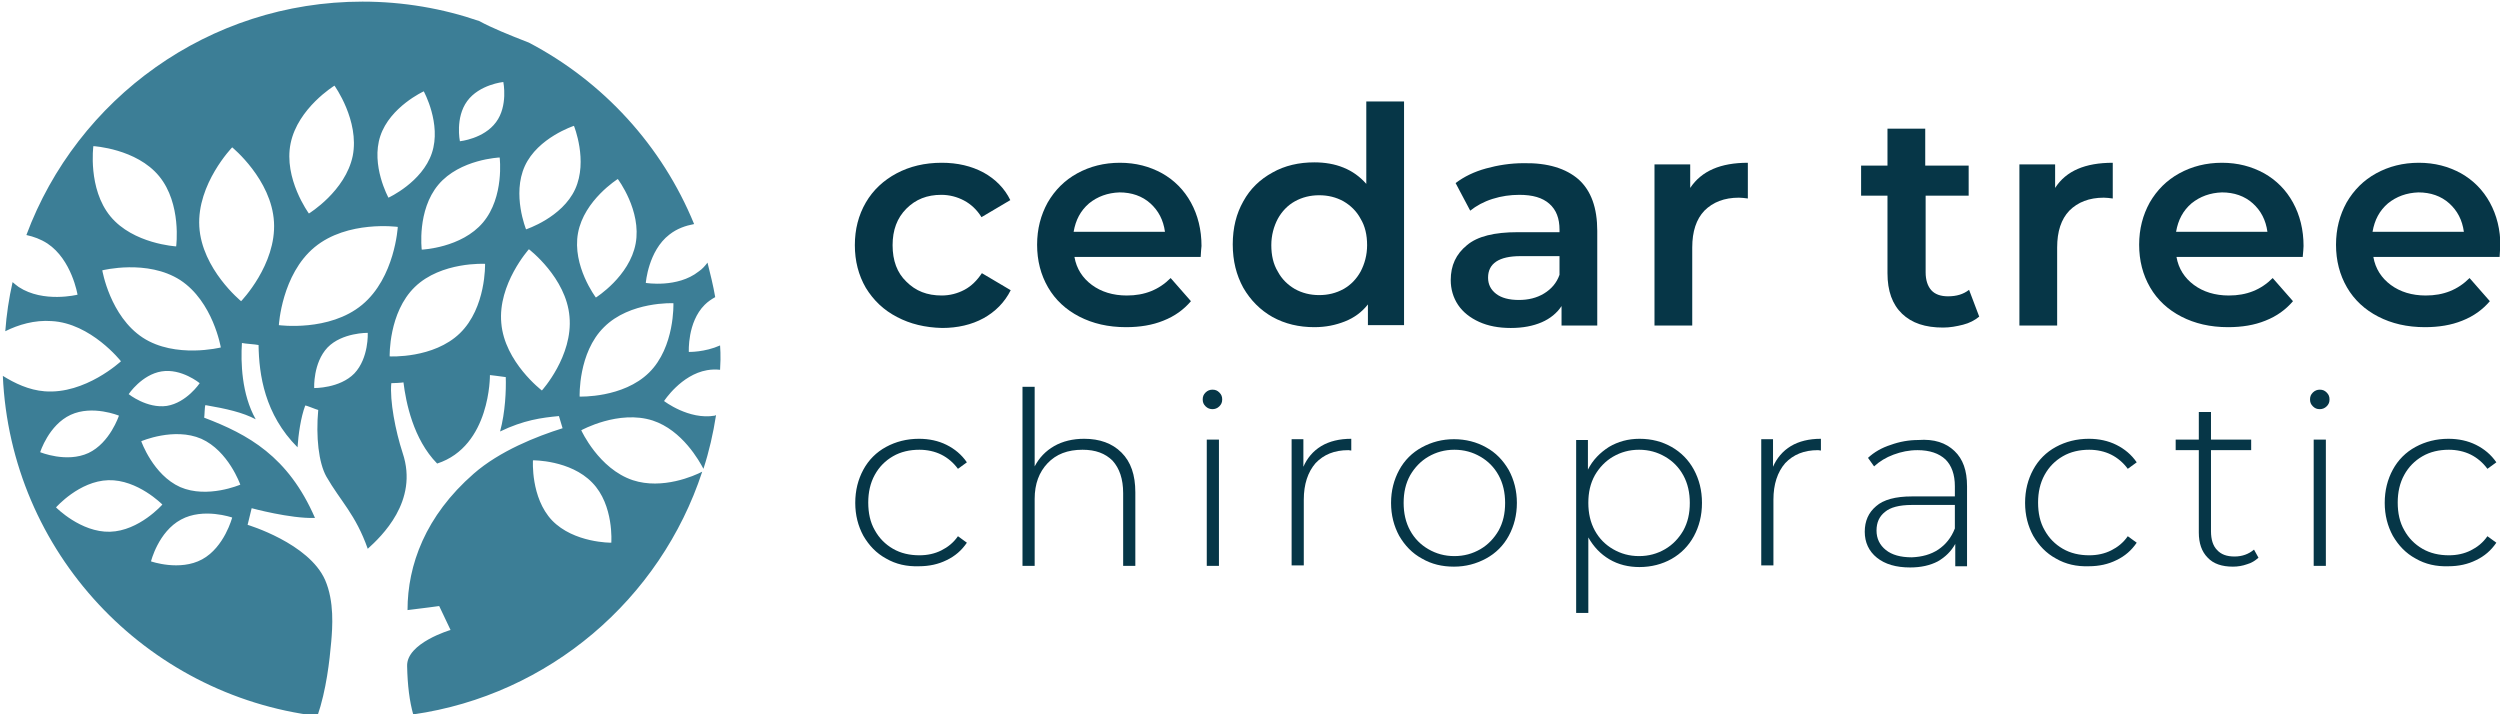
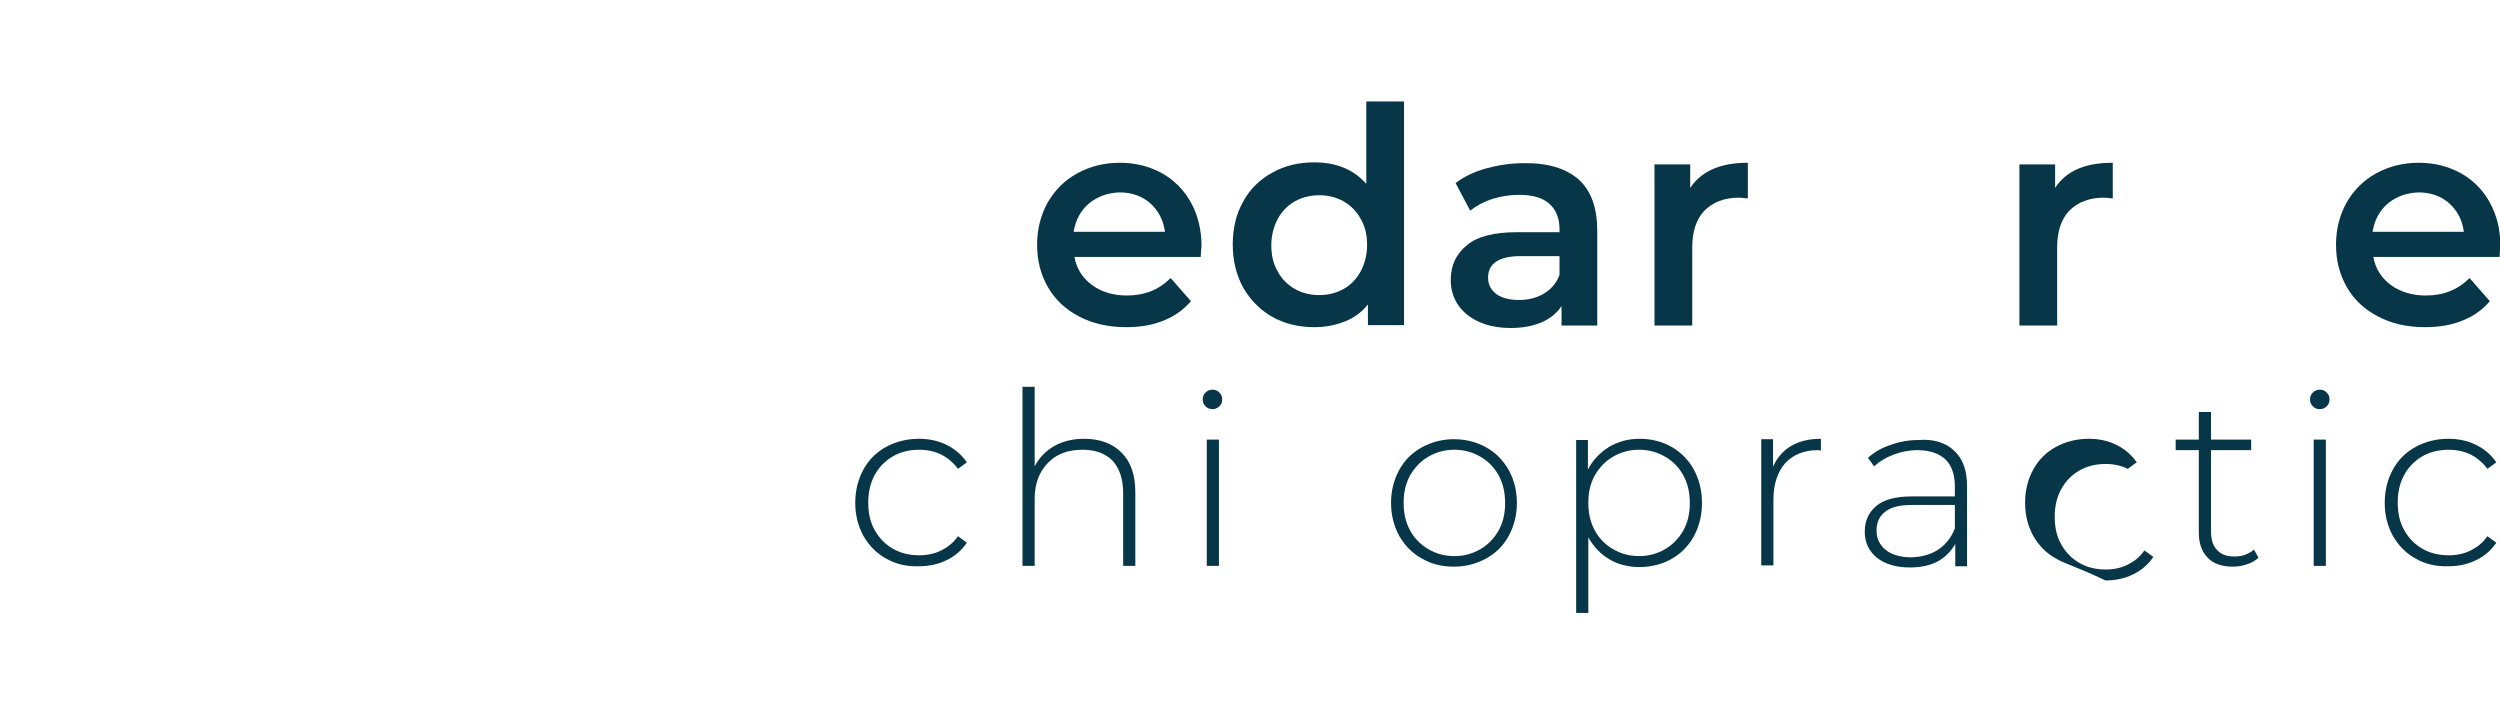
<svg xmlns="http://www.w3.org/2000/svg" id="Layer_1" x="0px" y="0px" viewBox="0 0 615.9 176" style="enable-background:new 0 0 615.9 176;" xml:space="preserve">
  <style type="text/css"> .st0{fill:#063647;} .st1{fill:#3C7E96;} </style>
-   <path class="st0" d="M221,78.1c-3.3-1.7-5.8-4.1-7.7-7.2c-1.8-3.1-2.7-6.6-2.7-10.5c0-3.9,0.9-7.4,2.7-10.5c1.8-3.1,4.4-5.5,7.6-7.2 c3.2-1.7,6.9-2.6,11.1-2.6c3.9,0,7.3,0.8,10.3,2.4c2.9,1.6,5.2,3.9,6.6,6.8l-7.1,4.2c-1.1-1.8-2.6-3.2-4.3-4.1 c-1.7-0.9-3.6-1.4-5.6-1.4c-3.5,0-6.3,1.1-8.6,3.4c-2.3,2.3-3.4,5.3-3.4,9c0,3.8,1.1,6.8,3.4,9c2.3,2.3,5.1,3.4,8.7,3.4 c2,0,3.9-0.5,5.6-1.4c1.7-0.9,3.1-2.3,4.3-4.1l7.1,4.2c-1.5,3-3.8,5.3-6.7,6.9c-2.9,1.6-6.4,2.4-10.2,2.4 C227.9,80.7,224.2,79.8,221,78.1L221,78.1z" />
  <path class="st0" d="M295.8,63.3h-31.1c0.5,2.9,2,5.2,4.3,6.9c2.3,1.7,5.2,2.6,8.6,2.6c4.4,0,7.9-1.4,10.8-4.3l5,5.7 c-1.8,2.1-4,3.7-6.8,4.8c-2.7,1.1-5.8,1.6-9.2,1.6c-4.4,0-8.2-0.9-11.5-2.6c-3.3-1.7-5.9-4.1-7.7-7.2c-1.8-3.1-2.7-6.6-2.7-10.5 c0-3.9,0.9-7.3,2.6-10.4c1.8-3.1,4.2-5.5,7.3-7.2c3.1-1.7,6.6-2.6,10.5-2.6c3.9,0,7.3,0.9,10.4,2.6c3,1.7,5.4,4.1,7.1,7.2 c1.7,3.1,2.6,6.7,2.6,10.7C295.9,61.2,295.9,62.1,295.8,63.3z M268.3,50.1c-2.1,1.8-3.3,4.1-3.8,7h22.5c-0.4-2.9-1.6-5.2-3.6-7 c-2-1.8-4.6-2.7-7.6-2.7C272.9,47.5,270.4,48.4,268.3,50.1z" />
  <path class="st0" d="M345.9,25v55.1H337V75c-1.5,1.9-3.4,3.3-5.7,4.2c-2.3,0.9-4.7,1.4-7.5,1.4c-3.8,0-7.2-0.8-10.3-2.5 c-3-1.7-5.4-4.1-7.2-7.2c-1.7-3.1-2.6-6.6-2.6-10.7s0.9-7.6,2.6-10.6c1.7-3.1,4.1-5.4,7.2-7.1c3-1.7,6.5-2.5,10.3-2.5 c2.6,0,5,0.4,7.2,1.3c2.2,0.9,4,2.2,5.6,4V25H345.9L345.9,25z M331,71.2c1.8-1,3.2-2.5,4.2-4.3c1-1.9,1.6-4.1,1.6-6.5 c0-2.5-0.5-4.7-1.6-6.5c-1-1.9-2.5-3.3-4.2-4.3c-1.8-1-3.8-1.5-6-1.5c-2.2,0-4.2,0.5-6,1.5c-1.8,1-3.2,2.5-4.2,4.3 c-1,1.9-1.6,4.1-1.6,6.5c0,2.5,0.5,4.7,1.6,6.5c1,1.9,2.5,3.3,4.2,4.3c1.8,1,3.8,1.5,6,1.5C327.2,72.7,329.2,72.2,331,71.2z" />
  <path class="st0" d="M388.9,44.2c3.1,2.8,4.6,7,4.6,12.7v23.3h-8.8v-4.8c-1.1,1.7-2.8,3.1-4.9,4c-2.1,0.9-4.6,1.4-7.6,1.4 s-5.6-0.5-7.8-1.5c-2.2-1-4-2.4-5.2-4.2c-1.2-1.8-1.8-3.9-1.8-6.1c0-3.6,1.3-6.4,4-8.6c2.6-2.2,6.8-3.2,12.5-3.2h10.3v-0.6 c0-2.8-0.8-4.9-2.5-6.4c-1.7-1.5-4.1-2.2-7.4-2.2c-2.2,0-4.4,0.3-6.6,1c-2.2,0.7-4,1.7-5.5,2.9l-3.6-6.8c2.1-1.6,4.6-2.8,7.5-3.6 c2.9-0.8,6-1.3,9.3-1.3C381.3,40.1,385.8,41.5,388.9,44.2L388.9,44.2z M380.4,72.3c1.8-1.1,3.1-2.6,3.8-4.6v-4.6h-9.6 c-5.3,0-8,1.8-8,5.3c0,1.7,0.7,3,2,4c1.3,1,3.2,1.5,5.6,1.5C376.5,73.9,378.6,73.4,380.4,72.3z" />
  <path class="st0" d="M430.6,40.1v8.8c-0.8-0.1-1.5-0.2-2.2-0.2c-3.6,0-6.4,1.1-8.5,3.2c-2,2.1-3,5.1-3,9.1v19.2h-9.3V40.5h8.8v5.8 C419.2,42.1,423.9,40.1,430.6,40.1L430.6,40.1z" />
-   <path class="st0" d="M487.6,78c-1.1,0.9-2.4,1.6-4,2s-3.2,0.7-4.9,0.7c-4.4,0-7.7-1.1-10.1-3.4c-2.4-2.3-3.6-5.6-3.6-10V48.2h-6.5 v-7.4h6.5v-9.1h9.3v9.1H485v7.4h-10.6v18.9c0,1.9,0.5,3.4,1.4,4.4c0.9,1,2.3,1.5,4.1,1.5c2.1,0,3.8-0.5,5.2-1.6L487.6,78L487.6,78z" />
  <path class="st0" d="M520.5,40.1v8.8c-0.8-0.1-1.5-0.2-2.2-0.2c-3.6,0-6.4,1.1-8.5,3.2c-2,2.1-3,5.1-3,9.1v19.2h-9.3V40.5h8.8v5.8 C509,42.1,513.7,40.1,520.5,40.1L520.5,40.1z" />
-   <path class="st0" d="M567.3,63.3h-31.1c0.5,2.9,2,5.2,4.3,6.9c2.3,1.7,5.2,2.6,8.6,2.6c4.4,0,7.9-1.4,10.8-4.3l5,5.7 c-1.8,2.1-4,3.7-6.8,4.8c-2.7,1.1-5.8,1.6-9.2,1.6c-4.4,0-8.2-0.9-11.5-2.6c-3.3-1.7-5.9-4.1-7.7-7.2c-1.8-3.1-2.7-6.6-2.7-10.5 c0-3.9,0.9-7.3,2.6-10.4c1.8-3.1,4.2-5.5,7.3-7.2c3.1-1.7,6.6-2.6,10.5-2.6c3.9,0,7.3,0.9,10.4,2.6c3,1.7,5.4,4.1,7.1,7.2 c1.7,3.1,2.6,6.7,2.6,10.7C567.5,61.2,567.4,62.1,567.3,63.3z M539.9,50.1c-2.1,1.8-3.3,4.1-3.8,7h22.5c-0.4-2.9-1.6-5.2-3.6-7 c-2-1.8-4.6-2.7-7.6-2.7C544.5,47.5,542,48.4,539.9,50.1z" />
  <path class="st0" d="M615.8,63.3h-31.1c0.5,2.9,2,5.2,4.3,6.9c2.3,1.7,5.2,2.6,8.6,2.6c4.4,0,7.9-1.4,10.8-4.3l5,5.7 c-1.8,2.1-4,3.7-6.8,4.8c-2.7,1.1-5.8,1.6-9.2,1.6c-4.4,0-8.2-0.9-11.5-2.6c-3.3-1.7-5.9-4.1-7.7-7.2c-1.8-3.1-2.7-6.6-2.7-10.5 c0-3.9,0.9-7.3,2.6-10.4c1.8-3.1,4.2-5.5,7.3-7.2c3.1-1.7,6.6-2.6,10.5-2.6c3.9,0,7.3,0.9,10.4,2.6c3,1.7,5.4,4.1,7.1,7.2 c1.7,3.1,2.6,6.7,2.6,10.7C615.9,61.2,615.9,62.1,615.8,63.3z M588.3,50.1c-2.1,1.8-3.3,4.1-3.8,7h22.5c-0.4-2.9-1.6-5.2-3.6-7 c-2-1.8-4.6-2.7-7.6-2.7C592.9,47.5,590.4,48.4,588.3,50.1z" />
  <path class="st0" d="M218.3,137.6c-2.4-1.3-4.2-3.2-5.6-5.6c-1.3-2.4-2-5.1-2-8.1c0-3.1,0.7-5.8,2-8.2c1.3-2.4,3.2-4.3,5.6-5.6 c2.4-1.3,5.1-2,8.1-2c2.5,0,4.8,0.5,6.8,1.5c2,1,3.7,2.4,5,4.3l-2.2,1.6c-1.1-1.5-2.5-2.7-4.1-3.5c-1.6-0.8-3.5-1.2-5.4-1.2 c-2.4,0-4.6,0.5-6.5,1.6c-1.9,1.1-3.4,2.6-4.5,4.6c-1.1,2-1.6,4.3-1.6,6.8c0,2.6,0.5,4.9,1.6,6.8c1.1,2,2.6,3.5,4.5,4.6 c1.9,1.1,4.1,1.6,6.5,1.6c2,0,3.8-0.4,5.4-1.2c1.6-0.8,3-1.9,4.1-3.5l2.2,1.6c-1.3,1.9-2.9,3.3-5,4.3c-2,1-4.3,1.5-6.8,1.5 C223.4,139.6,220.7,139,218.3,137.6L218.3,137.6z" />
  <path class="st0" d="M276.3,111.5c2.3,2.3,3.4,5.5,3.4,9.8v18.1h-3v-17.9c0-3.5-0.9-6.1-2.6-8c-1.8-1.8-4.2-2.7-7.4-2.7 c-3.7,0-6.5,1.1-8.6,3.3c-2.1,2.2-3.2,5.1-3.2,8.8v16.5h-3V95.3h3v19.6c1.1-2.1,2.7-3.8,4.8-5c2.1-1.2,4.6-1.8,7.4-1.8 C270.9,108.1,274,109.2,276.3,111.5L276.3,111.5z" />
  <path class="st0" d="M297,100.1c-0.5-0.5-0.7-1-0.7-1.7c0-0.7,0.2-1.2,0.7-1.7c0.5-0.5,1.1-0.7,1.7-0.7c0.7,0,1.2,0.2,1.7,0.7 c0.5,0.5,0.7,1,0.7,1.7c0,0.7-0.2,1.2-0.7,1.7c-0.5,0.5-1.1,0.7-1.7,0.7C298.1,100.8,297.5,100.6,297,100.1z M297.3,108.3h3v31.1h-3 V108.3z" />
-   <path class="st0" d="M325.5,109.9c2-1.2,4.5-1.8,7.4-1.8v2.9l-0.7-0.1c-3.5,0-6.1,1.1-8.1,3.2c-1.9,2.2-2.9,5.2-2.9,9v16.2h-3v-31.1 h2.9v6.8C322,112.9,323.5,111.1,325.5,109.9z" />
  <path class="st0" d="M350.3,137.6c-2.4-1.3-4.2-3.2-5.6-5.6c-1.3-2.4-2-5.1-2-8.1c0-3,0.7-5.7,2-8.1c1.3-2.4,3.2-4.3,5.6-5.6 c2.4-1.3,5-2,7.9-2c2.9,0,5.6,0.7,7.9,2c2.4,1.3,4.2,3.2,5.6,5.6c1.3,2.4,2,5.1,2,8.1c0,3-0.7,5.7-2,8.1c-1.3,2.4-3.2,4.3-5.6,5.6 c-2.4,1.3-5,2-7.9,2C355.3,139.6,352.7,139,350.3,137.6z M364.7,135.3c1.9-1.1,3.4-2.7,4.5-4.6c1.1-2,1.6-4.2,1.6-6.8 c0-2.5-0.5-4.8-1.6-6.8c-1.1-2-2.6-3.5-4.5-4.6c-1.9-1.1-4-1.7-6.4-1.7s-4.5,0.6-6.4,1.7c-1.9,1.1-3.4,2.7-4.5,4.6 c-1.1,2-1.6,4.2-1.6,6.8c0,2.5,0.5,4.8,1.6,6.8c1.1,2,2.6,3.5,4.5,4.6c1.9,1.1,4,1.7,6.4,1.7S362.8,136.4,364.7,135.3z" />
  <path class="st0" d="M411.8,110.1c2.3,1.3,4.2,3.2,5.5,5.6c1.3,2.4,2,5.1,2,8.2c0,3.1-0.7,5.8-2,8.2c-1.3,2.4-3.2,4.3-5.5,5.6 c-2.3,1.3-5,2-7.9,2c-2.7,0-5.2-0.6-7.4-1.9c-2.2-1.3-3.9-3.1-5.2-5.4v18.6h-3v-42.6h2.9v7.3c1.2-2.4,3-4.2,5.2-5.6 c2.2-1.3,4.7-2,7.5-2C406.9,108.1,409.5,108.8,411.8,110.1L411.8,110.1z M410.2,135.3c1.9-1.1,3.4-2.7,4.5-4.6 c1.1-2,1.6-4.2,1.6-6.8c0-2.5-0.5-4.8-1.6-6.8c-1.1-2-2.6-3.5-4.5-4.6c-1.9-1.1-4-1.7-6.4-1.7s-4.5,0.6-6.4,1.7 c-1.9,1.1-3.4,2.7-4.5,4.6c-1.1,2-1.6,4.2-1.6,6.8c0,2.5,0.5,4.8,1.6,6.8c1.1,2,2.6,3.5,4.5,4.6c1.9,1.1,4,1.7,6.4,1.7 S408.3,136.4,410.2,135.3z" />
  <path class="st0" d="M441.2,109.9c2-1.2,4.5-1.8,7.4-1.8v2.9l-0.7-0.1c-3.5,0-6.1,1.1-8.1,3.2c-1.9,2.2-2.9,5.2-2.9,9v16.2h-3v-31.1 h2.9v6.8C437.7,112.9,439.2,111.1,441.2,109.9z" />
  <path class="st0" d="M481.5,111.1c2.1,2,3.1,4.8,3.1,8.7v19.7h-2.9v-5.5c-1,1.8-2.4,3.2-4.3,4.3c-1.9,1-4.2,1.5-6.8,1.5 c-3.5,0-6.2-0.8-8.2-2.4c-2-1.6-3-3.8-3-6.4c0-2.6,0.9-4.7,2.8-6.3c1.8-1.6,4.8-2.4,8.8-2.4h10.6v-2.5c0-2.9-0.8-5.1-2.3-6.6 c-1.6-1.5-3.9-2.3-6.9-2.3c-2.1,0-4,0.4-5.9,1.1c-1.9,0.7-3.5,1.7-4.8,2.9l-1.5-2.1c1.5-1.4,3.4-2.5,5.6-3.2 c2.2-0.8,4.5-1.2,6.8-1.2C476.5,108.1,479.4,109.1,481.5,111.1L481.5,111.1z M477.5,135.4c1.8-1.2,3.2-2.9,4.1-5.2v-5.8H471 c-3.1,0-5.3,0.6-6.6,1.7c-1.4,1.1-2.1,2.6-2.1,4.6c0,2,0.8,3.6,2.3,4.8c1.5,1.2,3.6,1.8,6.4,1.8 C473.5,137.2,475.7,136.6,477.5,135.4L477.5,135.4z" />
-   <path class="st0" d="M506.5,137.6c-2.4-1.3-4.2-3.2-5.6-5.6c-1.3-2.4-2-5.1-2-8.1c0-3.1,0.7-5.8,2-8.2c1.3-2.4,3.2-4.3,5.6-5.6 c2.4-1.3,5.1-2,8.1-2c2.5,0,4.8,0.5,6.8,1.5c2,1,3.7,2.4,5,4.3l-2.2,1.6c-1.1-1.5-2.5-2.7-4.1-3.5c-1.6-0.8-3.5-1.2-5.4-1.2 c-2.4,0-4.6,0.5-6.5,1.6c-1.9,1.1-3.4,2.6-4.5,4.6c-1.1,2-1.6,4.3-1.6,6.8c0,2.6,0.5,4.9,1.6,6.8c1.1,2,2.6,3.5,4.5,4.6 c1.9,1.1,4.1,1.6,6.5,1.6c2,0,3.8-0.4,5.4-1.2c1.6-0.8,3-1.9,4.1-3.5l2.2,1.6c-1.3,1.9-2.9,3.3-5,4.3c-2,1-4.3,1.5-6.8,1.5 C511.6,139.6,508.9,139,506.5,137.6L506.5,137.6z" />
+   <path class="st0" d="M506.5,137.6c-2.4-1.3-4.2-3.2-5.6-5.6c-1.3-2.4-2-5.1-2-8.1c0-3.1,0.7-5.8,2-8.2c1.3-2.4,3.2-4.3,5.6-5.6 c2.4-1.3,5.1-2,8.1-2c2.5,0,4.8,0.5,6.8,1.5c2,1,3.7,2.4,5,4.3l-2.2,1.6c-1.6-0.8-3.5-1.2-5.4-1.2 c-2.4,0-4.6,0.5-6.5,1.6c-1.9,1.1-3.4,2.6-4.5,4.6c-1.1,2-1.6,4.3-1.6,6.8c0,2.6,0.5,4.9,1.6,6.8c1.1,2,2.6,3.5,4.5,4.6 c1.9,1.1,4.1,1.6,6.5,1.6c2,0,3.8-0.4,5.4-1.2c1.6-0.8,3-1.9,4.1-3.5l2.2,1.6c-1.3,1.9-2.9,3.3-5,4.3c-2,1-4.3,1.5-6.8,1.5 C511.6,139.6,508.9,139,506.5,137.6L506.5,137.6z" />
  <path class="st0" d="M556.4,137.4c-0.8,0.7-1.7,1.3-2.8,1.6c-1.1,0.4-2.3,0.6-3.5,0.6c-2.7,0-4.8-0.7-6.2-2.2 c-1.5-1.5-2.2-3.6-2.2-6.2v-20.3h-5.7v-2.6h5.7v-6.8h3v6.8h9.9v2.6h-9.9v20c0,2,0.5,3.6,1.5,4.6c1,1.1,2.4,1.6,4.3,1.6 c1.9,0,3.5-0.6,4.8-1.7L556.4,137.4L556.4,137.4z" />
  <path class="st0" d="M569.8,100.1c-0.5-0.5-0.7-1-0.7-1.7c0-0.7,0.2-1.2,0.7-1.7c0.5-0.5,1.1-0.7,1.7-0.7c0.7,0,1.2,0.2,1.7,0.7 c0.5,0.5,0.7,1,0.7,1.7c0,0.7-0.2,1.2-0.7,1.7c-0.5,0.5-1.1,0.7-1.7,0.7C570.8,100.8,570.3,100.6,569.8,100.1z M570,108.3h3v31.1h-3 V108.3z" />
  <path class="st0" d="M595.1,137.6c-2.4-1.3-4.2-3.2-5.6-5.6c-1.3-2.4-2-5.1-2-8.1c0-3.1,0.7-5.8,2-8.2c1.3-2.4,3.2-4.3,5.6-5.6 c2.4-1.3,5.1-2,8.1-2c2.5,0,4.8,0.5,6.8,1.5c2,1,3.7,2.4,5,4.3l-2.2,1.6c-1.1-1.5-2.5-2.7-4.1-3.5c-1.6-0.8-3.5-1.2-5.4-1.2 c-2.4,0-4.6,0.5-6.5,1.6c-1.9,1.1-3.4,2.6-4.5,4.6c-1.1,2-1.6,4.3-1.6,6.8c0,2.6,0.5,4.9,1.6,6.8c1.1,2,2.6,3.5,4.5,4.6 c1.9,1.1,4.1,1.6,6.5,1.6c2,0,3.8-0.4,5.4-1.2c1.6-0.8,3-1.9,4.1-3.5l2.2,1.6c-1.3,1.9-2.9,3.3-5,4.3c-2,1-4.3,1.5-6.8,1.5 C600.2,139.6,597.5,139,595.1,137.6L595.1,137.6z" />
-   <path class="st1" d="M173,116.2c-1.9,1-9.8,4.5-17.1,2.1c-8.4-2.8-12.7-12.3-12.7-12.3s9.2-5.1,17.6-2.4c7.3,2.4,11.5,10,12.5,11.9 c1.4-4.3,2.4-8.7,3.1-13.2c-0.1,0-0.2,0-0.3,0.1c-6.4,1.1-12.5-3.6-12.5-3.6s4.2-6.5,10.6-7.6c1.1-0.2,2.2-0.2,3.2-0.1 c0-0.8,0.1-1.7,0.1-2.5c0-1.2,0-2.4-0.1-3.5c-3.8,1.7-7.7,1.6-7.7,1.6s-0.4-7.3,3.9-11.6c0.8-0.8,1.7-1.4,2.6-1.9 c-0.5-2.9-1.2-5.7-1.9-8.5c-0.6,0.8-1.3,1.6-2.2,2.2c-5.2,4.1-13,2.8-13,2.8s0.6-7.9,5.8-11.9c1.9-1.5,4-2.2,6.1-2.6 c-7.9-19.3-22.4-35.1-40.7-44.7c-4.9-1.9-9.3-3.7-12.2-5.3c-9-3.1-18.7-4.8-28.8-4.8c-37.9,0-70.3,23.9-82.8,57.5 c1.8,0.4,3.5,1,5.2,2.1c6,4,7.4,12.6,7.4,12.6s-8.4,2.1-14.5-1.9c-0.5-0.4-1.1-0.8-1.5-1.2c-0.9,4-1.5,8-1.8,12.1 c3.2-1.6,7.2-2.8,11.4-2.5C22.4,79.6,29.8,89,29.8,89s-8.8,8.2-18.8,7.4c-3.9-0.3-7.4-2-10.3-3.8c1.9,43.4,35.1,78.6,77.5,83.8 c2.2-6.4,3-13.7,3.4-18.3c0.3-3.5,0.8-9.9-1.5-15.2c-4-9.1-19.1-13.6-19.1-13.6l1-4.1c0,0,9.5,2.6,15.6,2.4 C71,112.4,61.1,107,50.3,102.9c0.1-0.4,0.1-2.7,0.3-3.1c5.2,0.9,9.2,1.8,12.4,3.5c-3.5-6.2-3.7-14.1-3.4-18.8 c0.9,0.2,3.2,0.3,4.1,0.5c0.1,7.3,1.5,17.1,9.6,25.2c0.2-3.1,0.8-7.4,1.9-10.3c0.4,0,2.7,1,3.2,1.1c-0.6,6.6,0.1,13,2,16.4 c3.5,6.1,7.2,9.3,10.2,17.8c3.3-3,12.6-11.7,8.6-23.6c-1.8-5.5-3.2-12.9-2.8-17.2c0.5,0,2.6-0.1,3-0.2c0.6,4.9,2.4,14,8.3,20 c13.2-4.3,13-21.8,13-21.8s2.6,0.3,3.9,0.5c0.1,3.2-0.1,8.6-1.4,13.4c5.8-2.8,10.2-3.4,14.5-3.8c0.2,0.6,0.7,2.4,0.9,3 c-6.4,2-15.5,5.6-21.9,11.2c-11.9,10.4-16.3,22.5-16.3,33.6c3.5-0.4,7.8-1,7.8-1l2.8,5.9c0,0-10.9,3.2-10.7,8.9 c0.1,4.8,0.6,8.7,1.5,11.9C135.3,171.2,162.7,147.6,173,116.2L173,116.2z M165.9,74.7c0,0,0.4,10.8-6,17.1 c-6.4,6.3-17.1,5.9-17.1,5.9s-0.4-10.8,6-17.1C155.2,74.2,165.9,74.7,165.9,74.7z M152.2,44.1c0,0,5.9,7.8,4.4,15.9 c-1.5,8.1-9.8,13.3-9.8,13.3s-5.9-7.8-4.4-15.9C143.9,49.3,152.2,44.1,152.2,44.1z M129.3,40.9c3.2-7,12.1-9.9,12.1-9.9 s3.5,8.6,0.3,15.6c-3.2,7-12.1,9.9-12.1,9.9S126.1,47.9,129.3,40.9z M115.1,24.9c3-4.1,8.9-4.7,8.9-4.7s1.2,5.9-1.8,9.9 c-3,4.1-8.9,4.7-8.9,4.7S112.1,29,115.1,24.9L115.1,24.9z M93.7,33.5c2.4-7.2,10.7-11,10.7-11s4.4,8,2,15.2 c-2.4,7.2-10.7,11-10.7,11S91.3,40.7,93.7,33.5z M71.6,35.3c1.8-8.7,10.8-14.2,10.8-14.2s6.2,8.6,4.5,17.3 c-1.8,8.7-10.8,14.2-10.8,14.2S69.8,44,71.6,35.3z M23,36c0,0,10.6,0.6,16.2,7.4c5.6,6.8,4.2,17.3,4.2,17.3s-10.6-0.6-16.2-7.4 C21.6,46.5,23,36,23,36z M17.4,102.2c5.4-2.5,11.9,0.2,11.9,0.2s-2.2,6.7-7.5,9.2c-5.4,2.5-11.9-0.2-11.9-0.2S12,104.7,17.4,102.2z M13.8,125c0,0,5.7-6.5,12.9-6.7c7.2-0.2,13.3,6,13.3,6s-5.7,6.5-12.9,6.7C19.9,131.2,13.8,125,13.8,125z M49.8,137.8 c-5.5,3-12.6,0.5-12.6,0.5S39,131,44.6,128c5.5-3,12.6-0.5,12.6-0.5S55.3,134.8,49.8,137.8L49.8,137.8z M59.2,119.4 c0,0-8.1,3.5-14.8,0.6c-6.7-3-9.6-11.3-9.6-11.3s8.1-3.5,14.8-0.6C56.3,111.1,59.2,119.4,59.2,119.4z M31.7,97.1 c0,0,3.2-4.8,8.1-5.6s9.4,2.9,9.4,2.9s-3.2,4.8-8.1,5.6C36.2,100.7,31.7,97.1,31.7,97.1z M35.2,83.2c-8.1-5.3-10-16.6-10-16.6 s11.1-2.8,19.2,2.4c8.1,5.3,10,16.6,10,16.6S43.2,88.4,35.2,83.2z M59.4,74.2c0,0-9.7-7.9-10.3-18.4c-0.6-10.5,8.1-19.5,8.1-19.5 s9.7,7.9,10.3,18.4C68.1,65.2,59.4,74.2,59.4,74.2z M87.3,92c-3.6,3.7-9.9,3.6-9.9,3.6s-0.3-6.2,3.3-10c3.6-3.7,9.9-3.6,9.9-3.6 S90.9,88.2,87.3,92z M89.2,75.1c-8.1,6.7-20.5,5-20.5,5s0.7-12.5,8.8-19.2c8.1-6.7,20.5-5,20.5-5S97.3,68.4,89.2,75.1z M113.3,82.1 c-6.5,6.3-17.3,5.7-17.3,5.7s-0.3-10.8,6.2-17.1c6.5-6.3,17.3-5.7,17.3-5.7S119.8,75.8,113.3,82.1z M119,54.8 c-5.3,6.3-15.1,6.7-15.1,6.7s-1.2-9.7,4.1-16c5.3-6.3,15.1-6.7,15.1-6.7S124.3,48.5,119,54.8z M133.5,96.2c0,0-9.2-7-10-16.6 c-0.9-9.6,6.8-18.2,6.8-18.2s9.2,7,10,16.6C141.2,87.7,133.5,96.2,133.5,96.2z M150.6,133.7c0,0-9.2,0.1-14.6-5.5 c-5.3-5.6-4.7-14.8-4.7-14.8s9.2-0.1,14.6,5.5C151.3,124.4,150.6,133.7,150.6,133.7z" />
</svg>